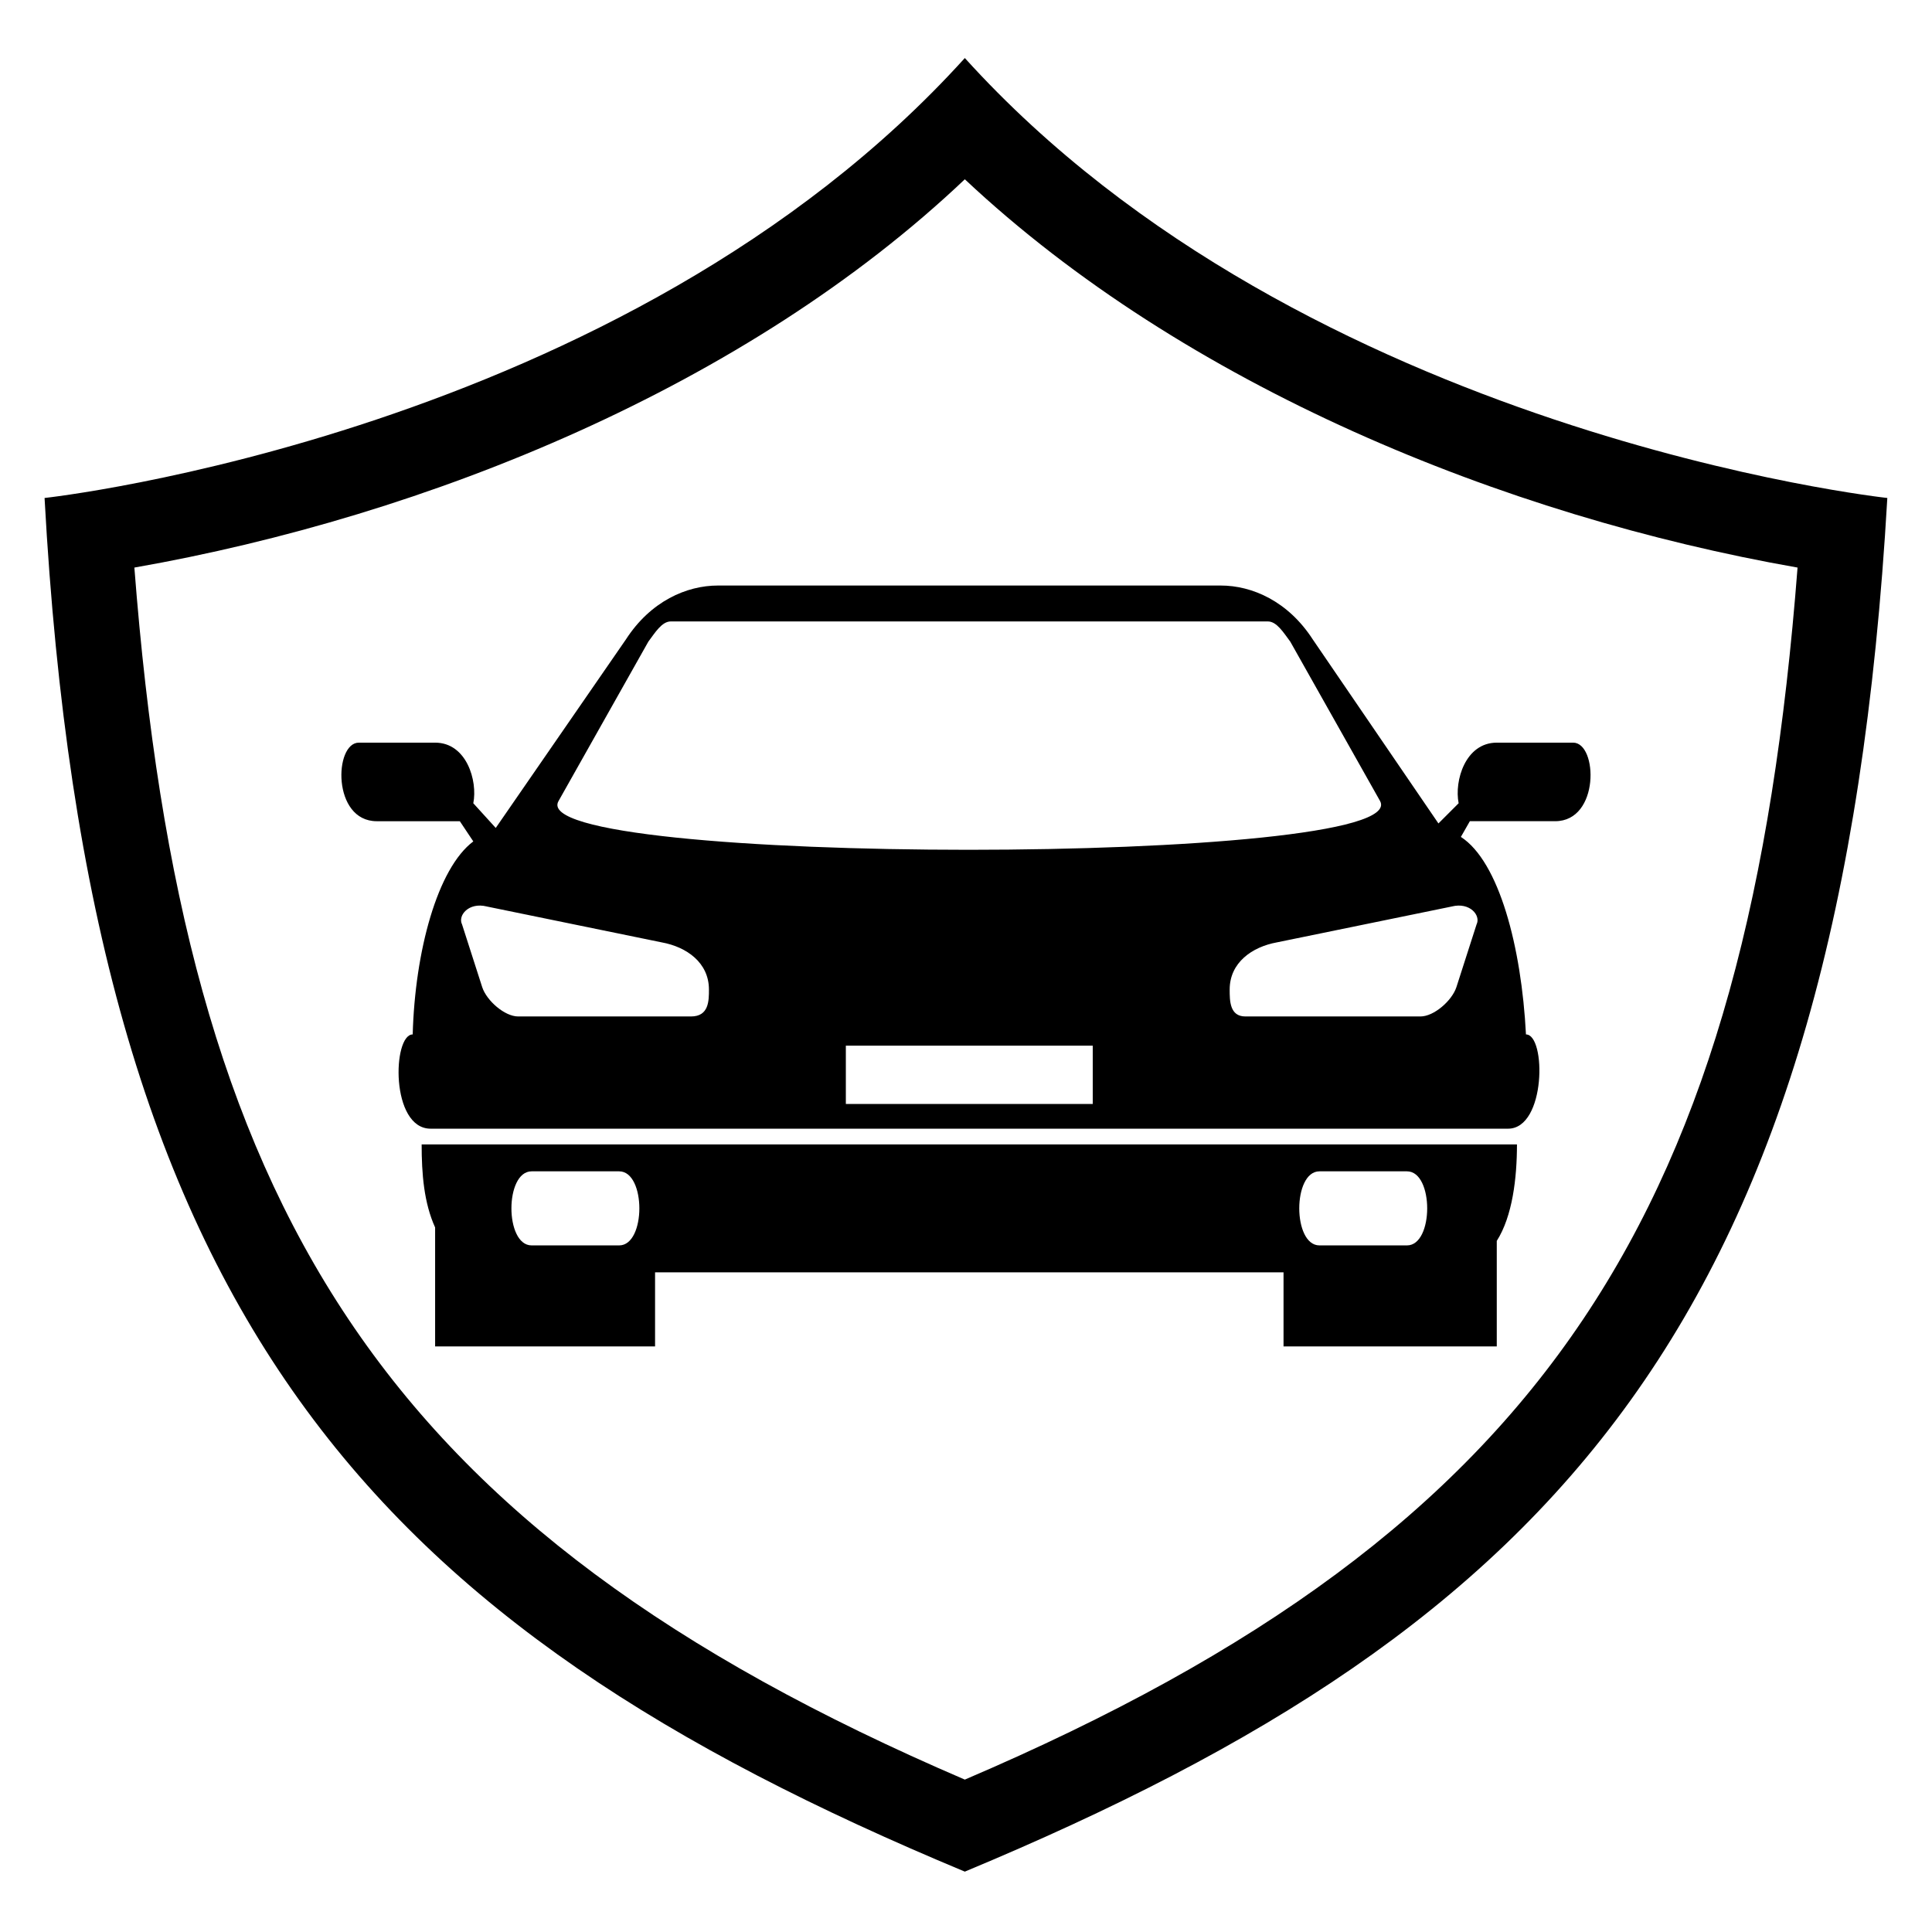
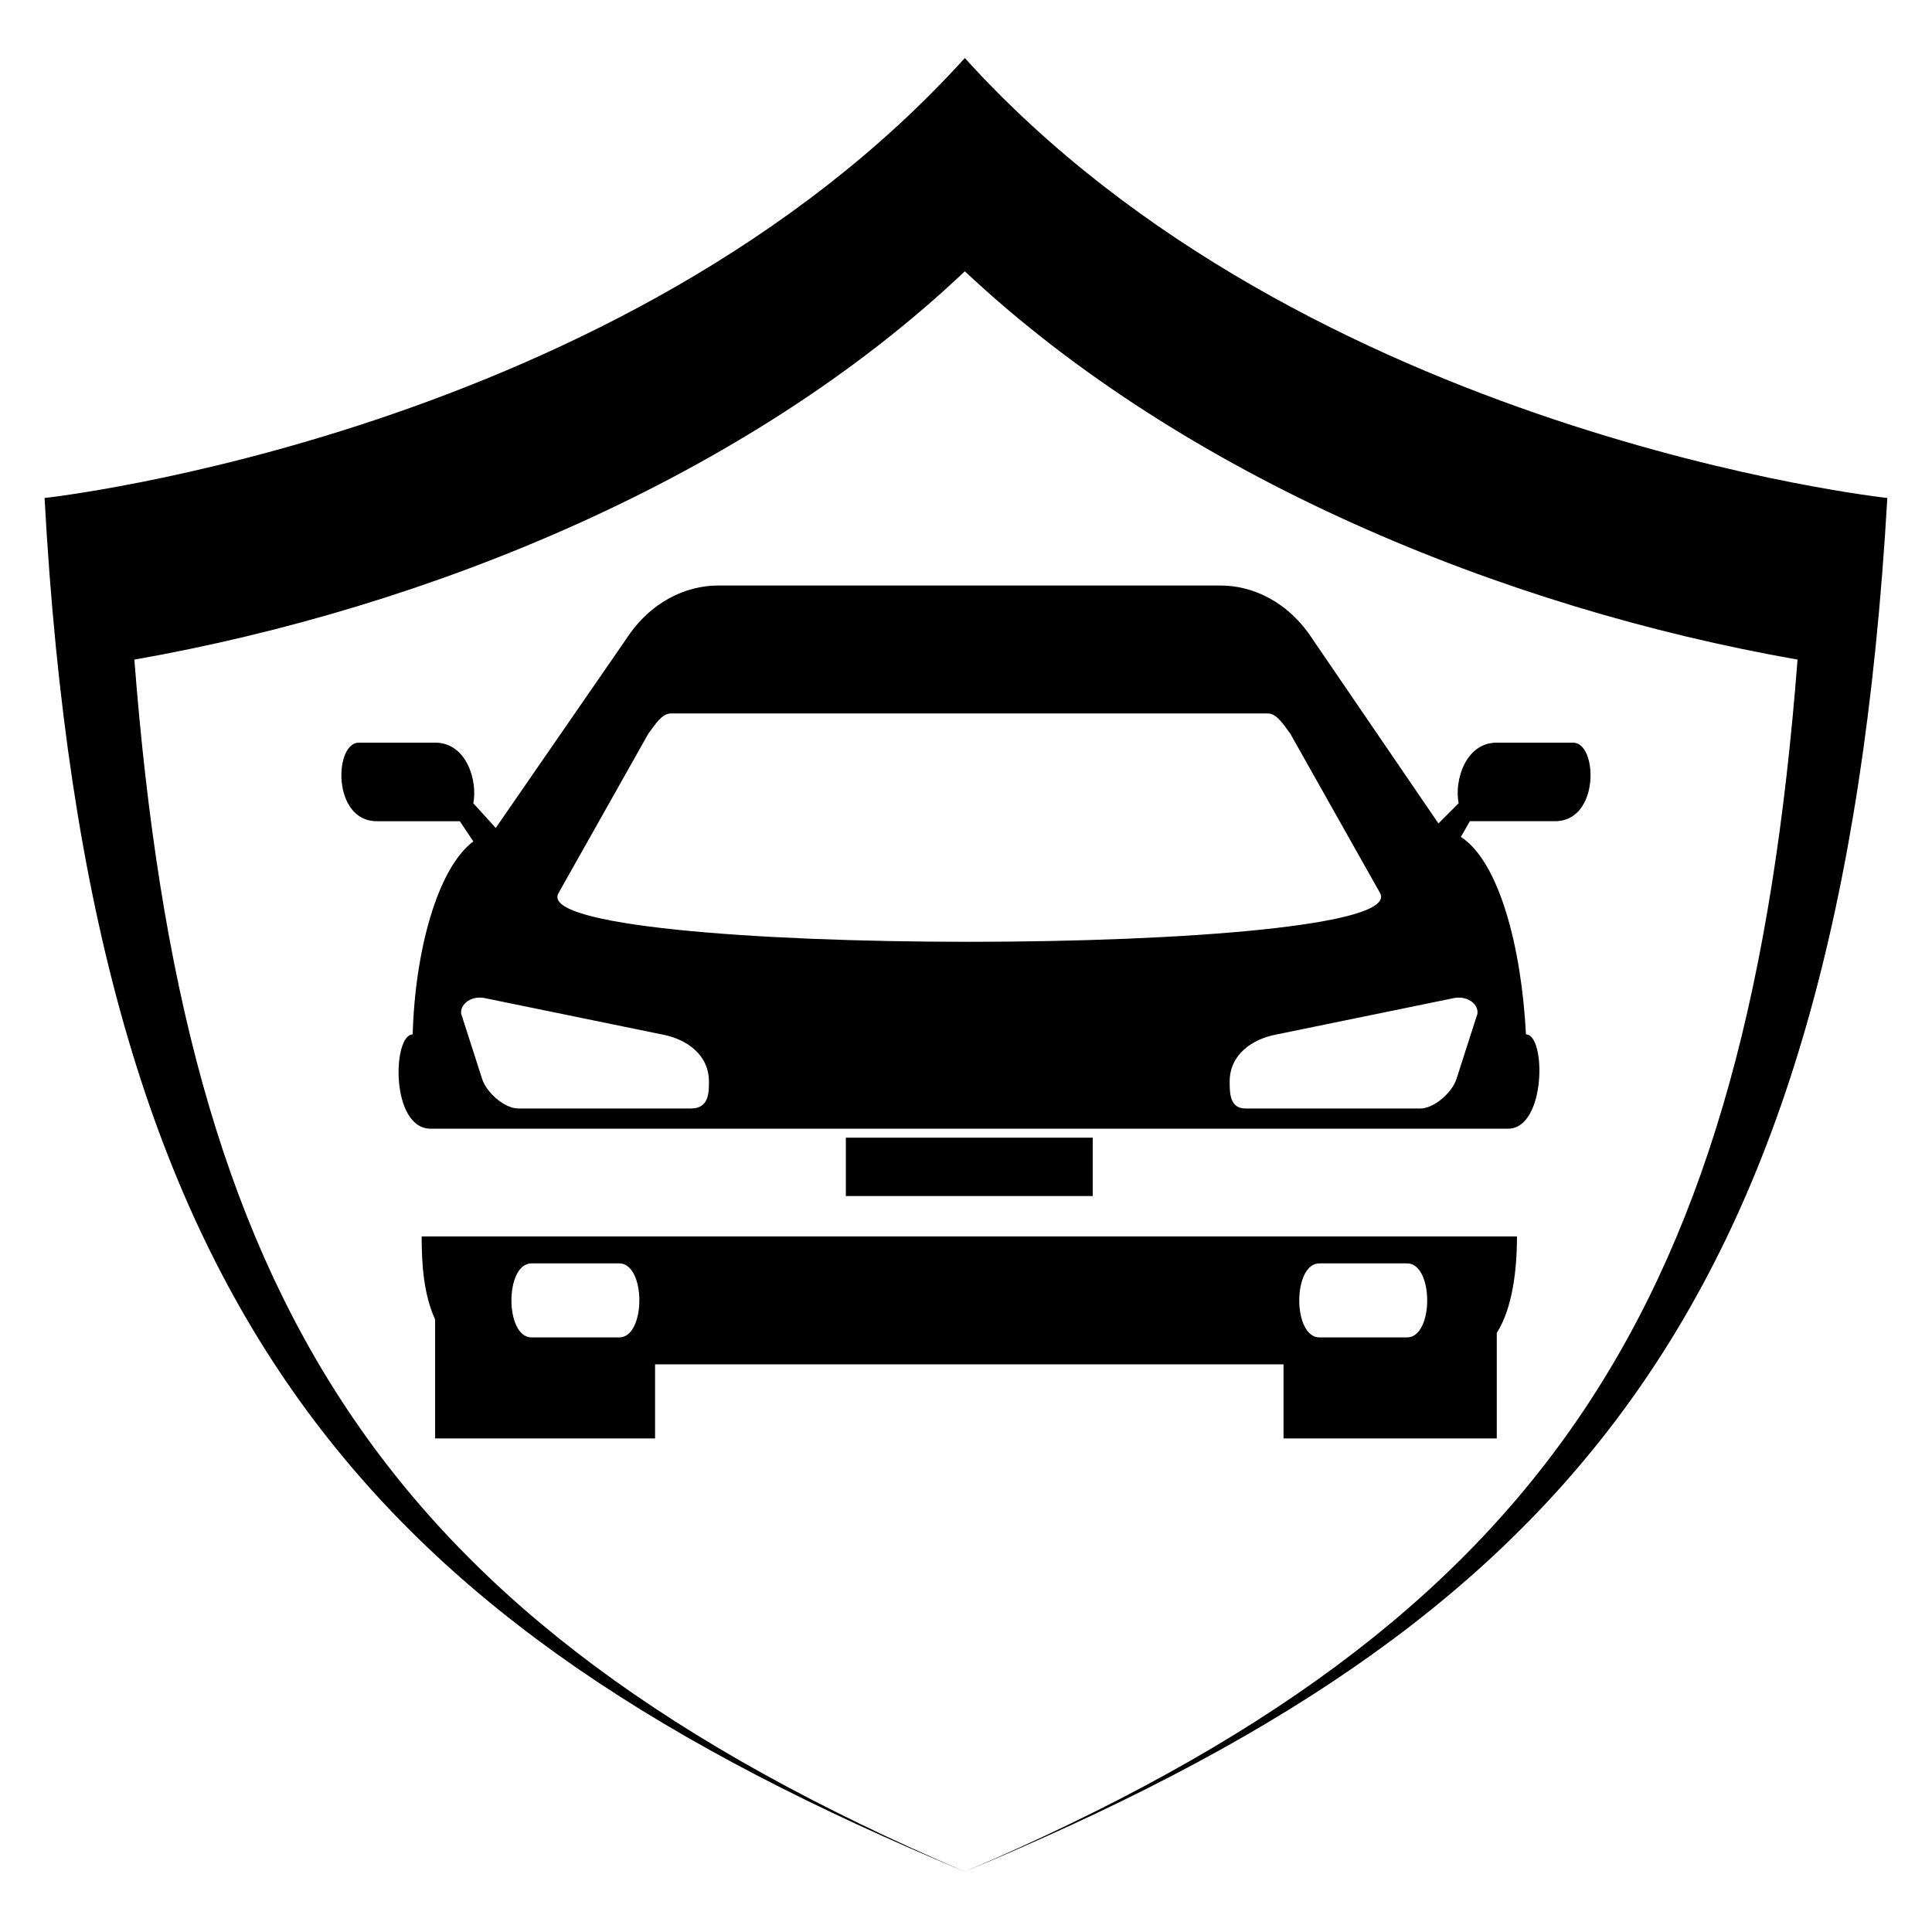
<svg xmlns="http://www.w3.org/2000/svg" fill="#000000" width="800px" height="800px" version="1.1" viewBox="144 144 512 512">
-   <path d="m560.89 340.81h-20.223c-8.328 0-11.301 10.113-10.113 16.059l-5.352 5.352-33.309-48.773c-6.543-10.113-16.059-14.277-24.387-14.277h-133.24c-8.328 0-17.844 4.164-24.387 14.277l-34.5 49.965-5.949-6.543c1.191-5.949-1.785-16.059-10.113-16.059h-20.223c-6.543 0-7.137 20.82 4.758 20.82h22.008l3.57 5.352c-9.516 7.137-15.465 29.145-16.059 51.152-5.352 0-5.949 24.98 4.758 24.98h285.51c10.113 0 10.113-24.98 4.758-24.98-1.191-23.199-7.137-45.801-17.25-52.344l2.379-4.164h22.602c11.895 0 11.301-20.82 4.758-20.82zm-161.2 299.19c-157.03-65.43-231.98-146.32-243.88-364.03 0 0 153.46-16.656 243.88-116.59 90.41 99.93 244.47 116.59 244.47 116.59-12.492 217.7-87.438 298.6-244.47 364.03zm0-24.387c155.84-66.621 207.59-151.68 220.68-321.2-77.922-13.68-162.39-48.18-220.68-102.9-57.695 54.723-142.16 89.223-220.08 102.9 13.086 169.52 64.836 254.58 220.08 321.2zm140.97-114.8v-27.957c4.164-6.543 5.352-16.656 5.352-25.578h-290.27c0 7.734 0.594 15.465 3.57 22.008v31.523h58.289v-19.629h166.55v19.629h56.508zm-107.07-79.707h-65.43v15.465h65.43zm-111.82-112.42c-2.379 0-4.164 2.973-5.949 5.352l-23.793 42.23c-10.113 17.25 227.22 17.25 217.7 0l-23.793-42.23c-1.785-2.379-3.57-5.352-5.949-5.352h-158.22zm195.1 145.73h-23.199c-7.137 0-7.137 19.629 0 19.629h23.199c7.137 0 7.137-19.629 0-19.629zm11.895-70.188-46.395 9.516c-6.543 1.191-12.492 5.352-12.492 12.492 0 2.973 0 7.137 4.164 7.137h46.395c3.57 0 8.328-4.164 9.516-7.734l5.352-16.656c1.191-2.379-1.785-5.949-6.543-4.758zm-243.88 70.188h23.199c7.137 0 7.137 19.629 0 19.629h-23.199c-7.137 0-7.137-19.629 0-19.629zm-11.895-70.188 46.395 9.516c6.543 1.191 12.492 5.352 12.492 12.492 0 2.973 0 7.137-4.758 7.137h-45.801c-3.57 0-8.328-4.164-9.516-7.734l-5.352-16.656c-1.191-2.379 1.785-5.949 6.543-4.758z" fill-rule="evenodd" />
+   <path d="m560.89 340.81h-20.223c-8.328 0-11.301 10.113-10.113 16.059l-5.352 5.352-33.309-48.773c-6.543-10.113-16.059-14.277-24.387-14.277h-133.24c-8.328 0-17.844 4.164-24.387 14.277l-34.5 49.965-5.949-6.543c1.191-5.949-1.785-16.059-10.113-16.059h-20.223c-6.543 0-7.137 20.82 4.758 20.82h22.008l3.57 5.352c-9.516 7.137-15.465 29.145-16.059 51.152-5.352 0-5.949 24.98 4.758 24.98h285.51c10.113 0 10.113-24.98 4.758-24.98-1.191-23.199-7.137-45.801-17.25-52.344l2.379-4.164h22.602c11.895 0 11.301-20.82 4.758-20.82zm-161.2 299.19c-157.03-65.43-231.98-146.32-243.88-364.03 0 0 153.46-16.656 243.88-116.59 90.41 99.93 244.47 116.59 244.47 116.59-12.492 217.7-87.438 298.6-244.47 364.03zc155.84-66.621 207.59-151.68 220.68-321.2-77.922-13.68-162.39-48.18-220.68-102.9-57.695 54.723-142.16 89.223-220.08 102.9 13.086 169.52 64.836 254.58 220.08 321.2zm140.97-114.8v-27.957c4.164-6.543 5.352-16.656 5.352-25.578h-290.27c0 7.734 0.594 15.465 3.57 22.008v31.523h58.289v-19.629h166.55v19.629h56.508zm-107.07-79.707h-65.43v15.465h65.43zm-111.82-112.42c-2.379 0-4.164 2.973-5.949 5.352l-23.793 42.23c-10.113 17.25 227.22 17.25 217.7 0l-23.793-42.23c-1.785-2.379-3.57-5.352-5.949-5.352h-158.22zm195.1 145.73h-23.199c-7.137 0-7.137 19.629 0 19.629h23.199c7.137 0 7.137-19.629 0-19.629zm11.895-70.188-46.395 9.516c-6.543 1.191-12.492 5.352-12.492 12.492 0 2.973 0 7.137 4.164 7.137h46.395c3.57 0 8.328-4.164 9.516-7.734l5.352-16.656c1.191-2.379-1.785-5.949-6.543-4.758zm-243.88 70.188h23.199c7.137 0 7.137 19.629 0 19.629h-23.199c-7.137 0-7.137-19.629 0-19.629zm-11.895-70.188 46.395 9.516c6.543 1.191 12.492 5.352 12.492 12.492 0 2.973 0 7.137-4.758 7.137h-45.801c-3.57 0-8.328-4.164-9.516-7.734l-5.352-16.656c-1.191-2.379 1.785-5.949 6.543-4.758z" fill-rule="evenodd" />
</svg>